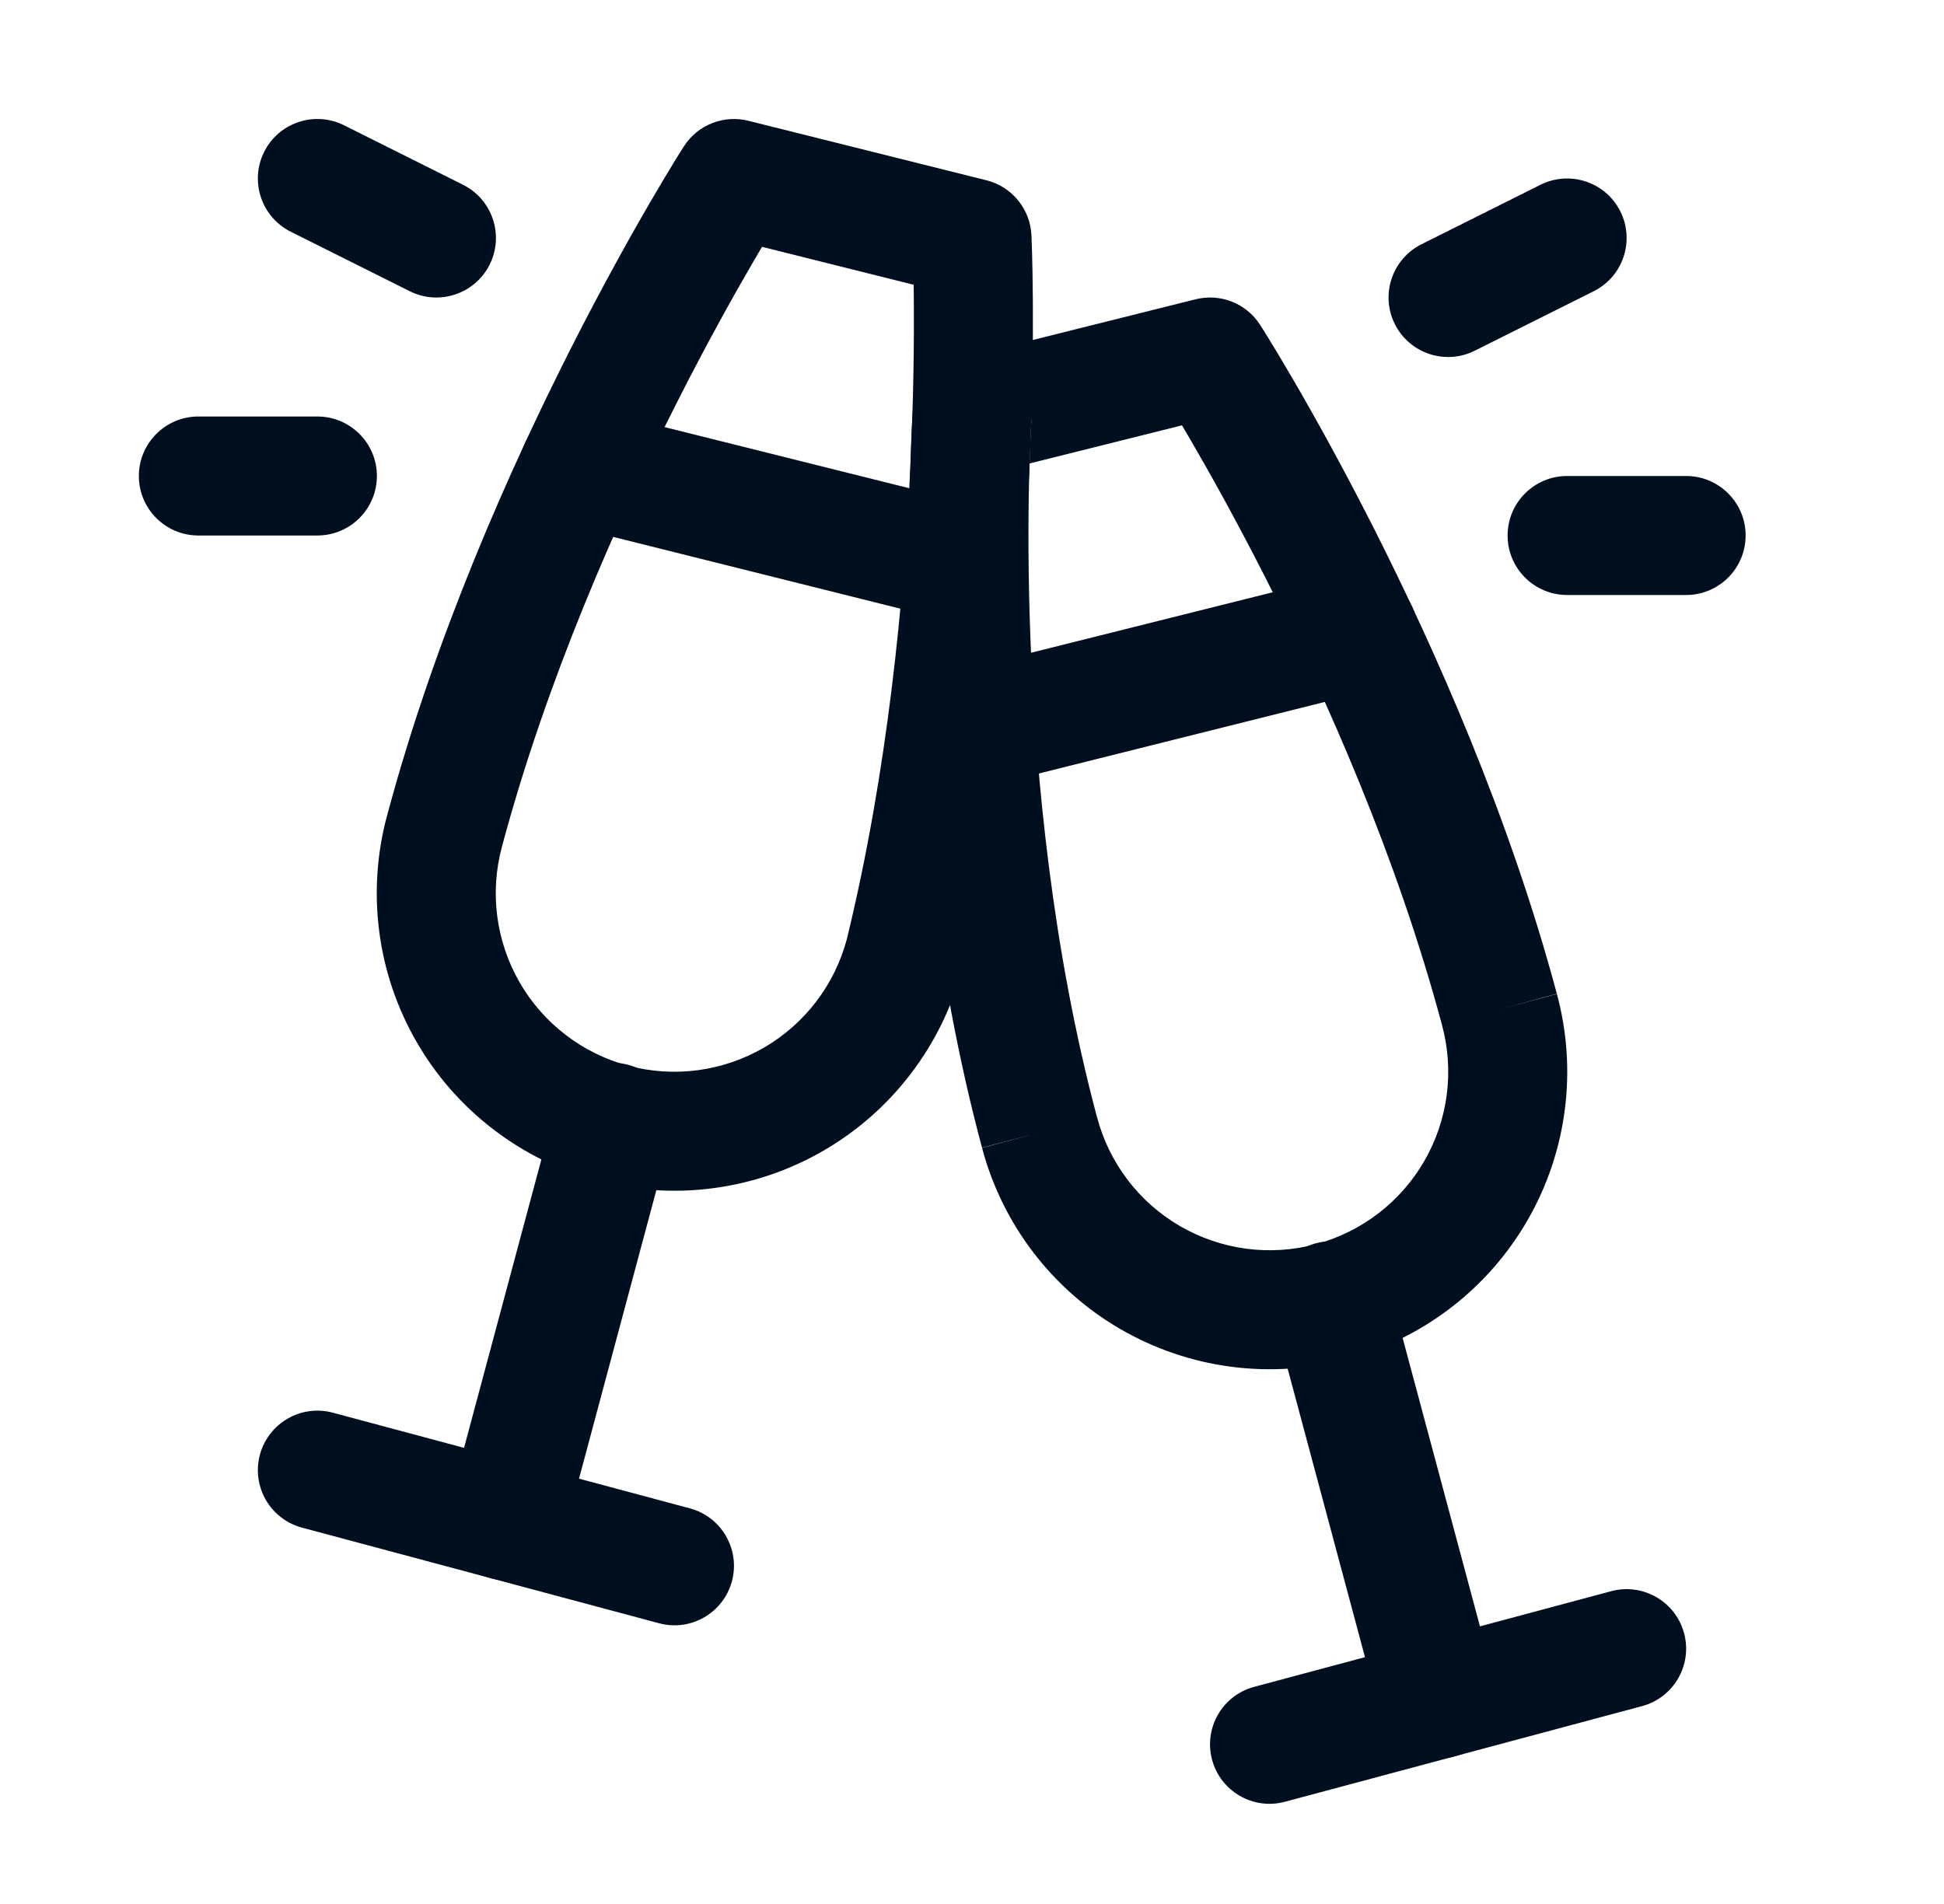
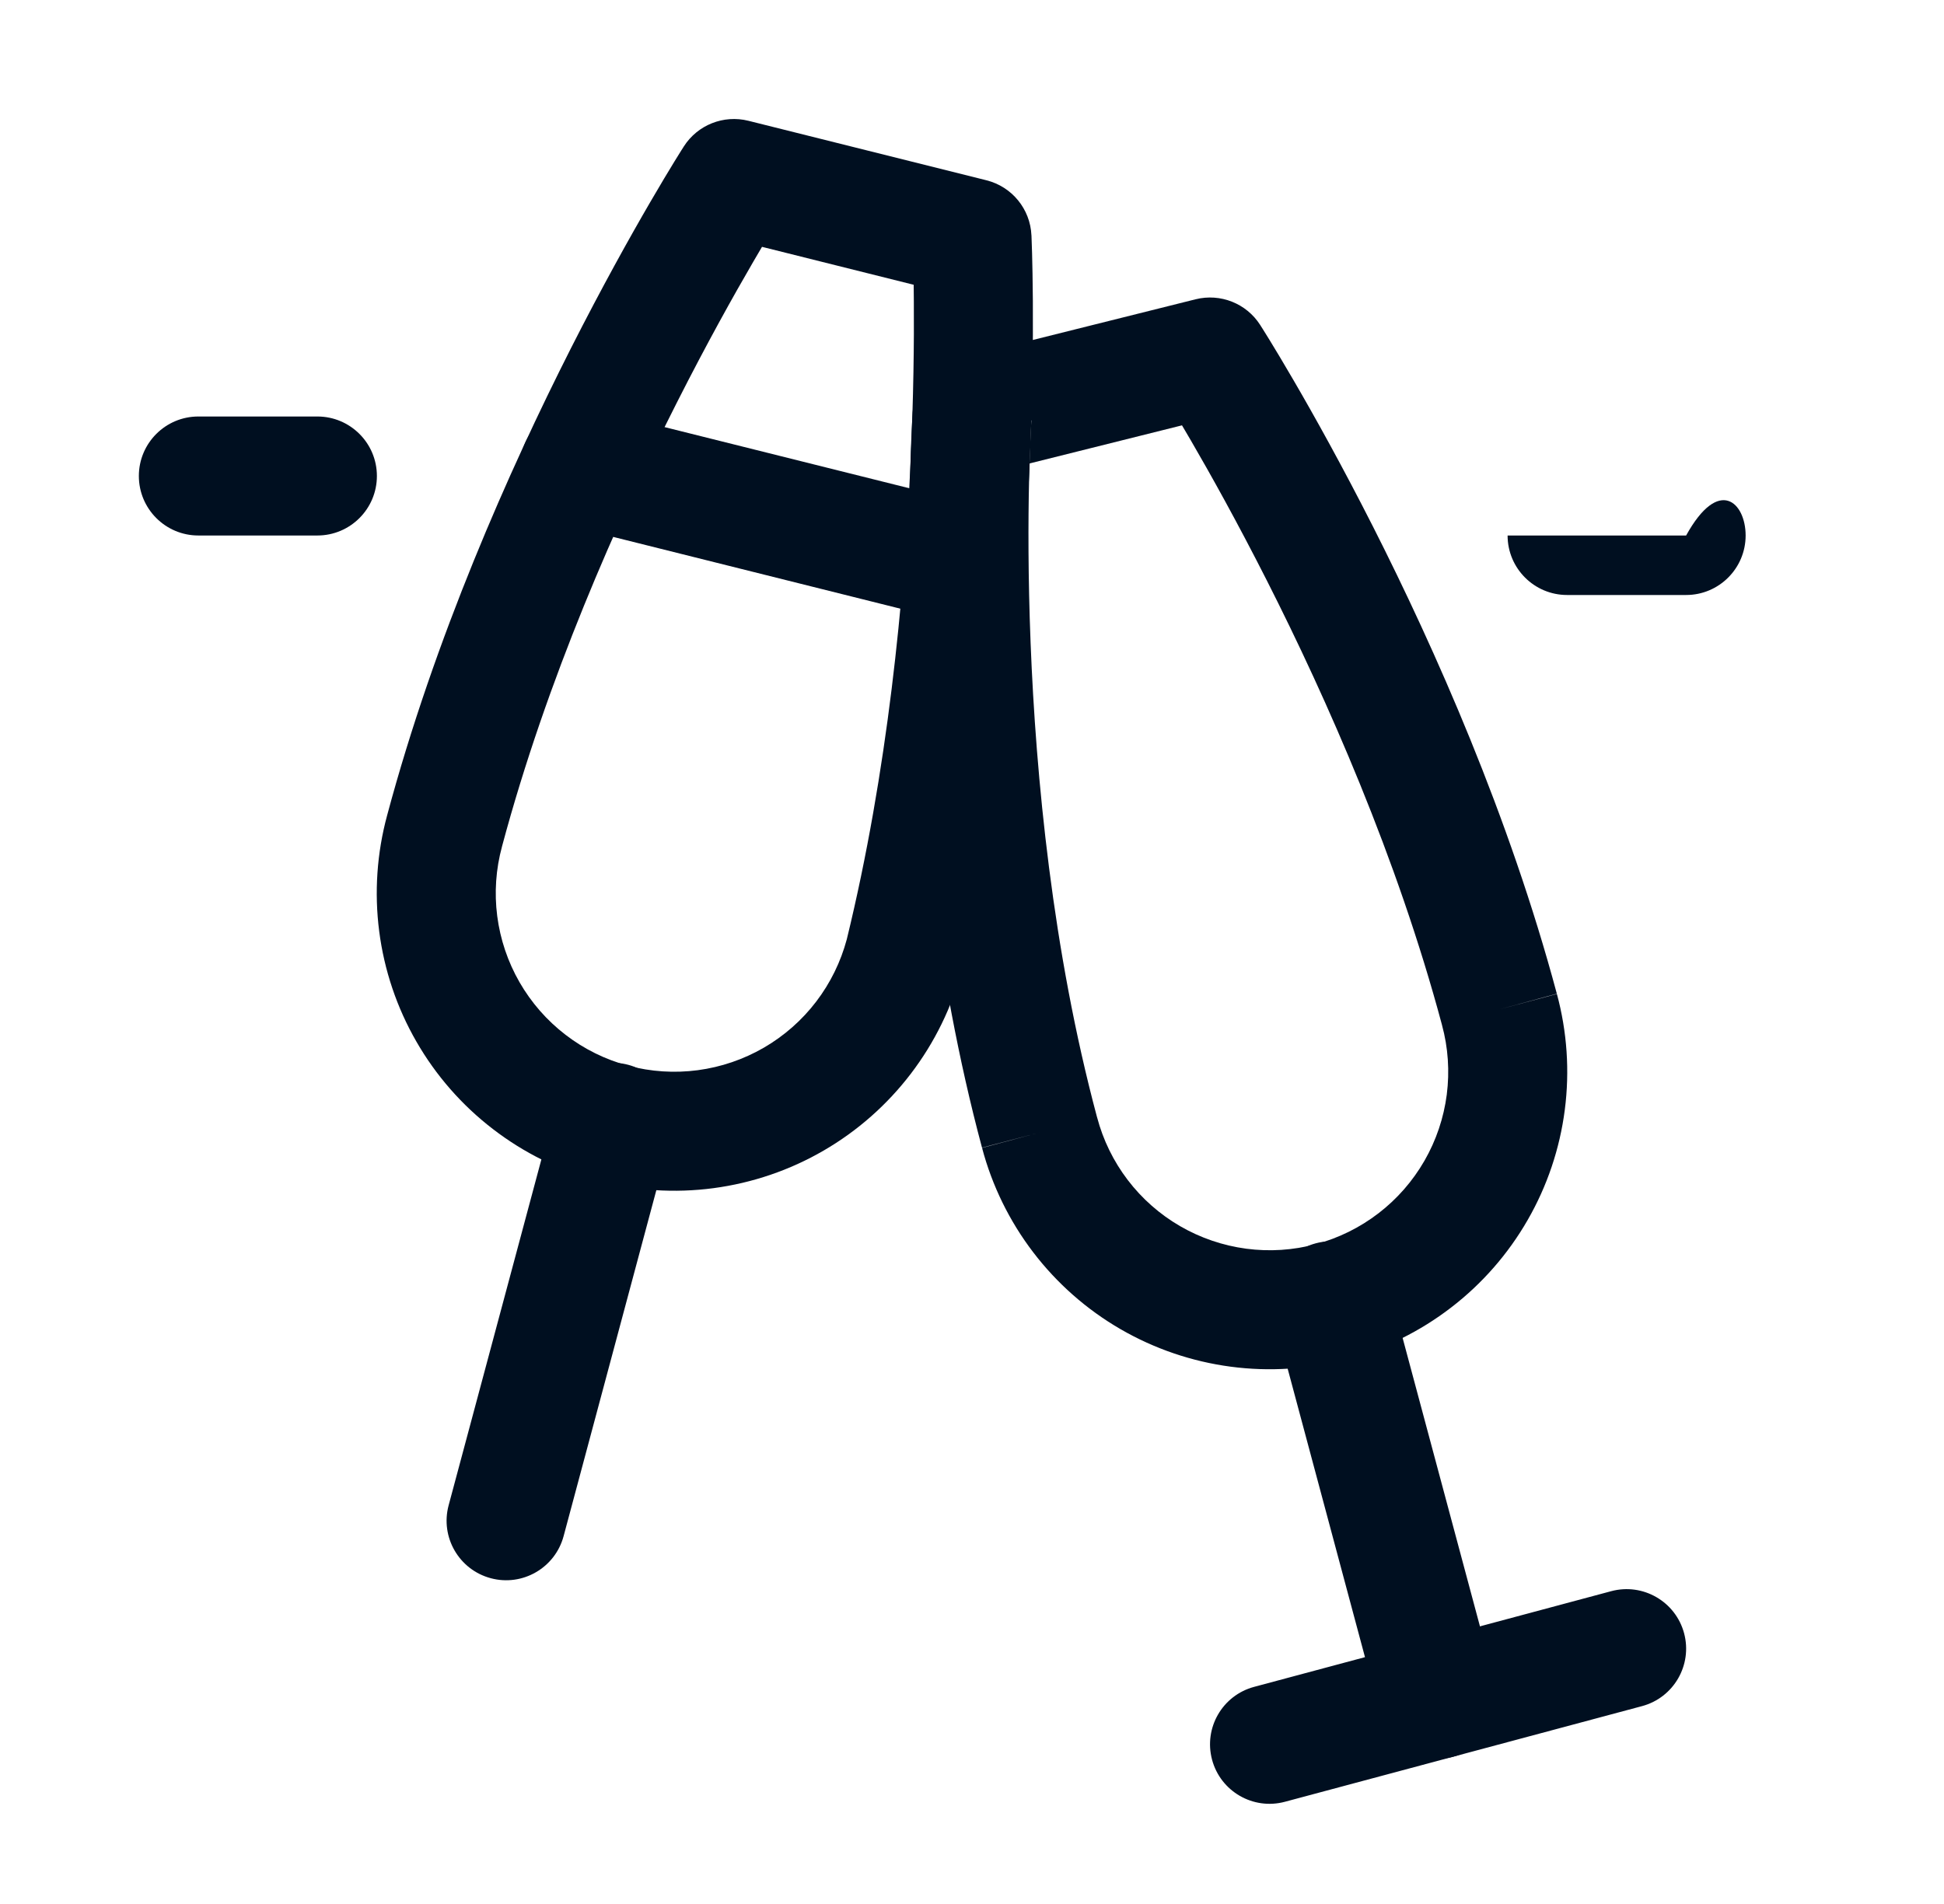
<svg xmlns="http://www.w3.org/2000/svg" width="49" height="48" viewBox="0 0 49 48" fill="none">
  <path fill-rule="evenodd" clip-rule="evenodd" d="M31.763 8.191L30.5 9C31.763 8.191 31.763 8.191 31.763 8.191L31.765 8.194L31.769 8.2L31.781 8.22L31.827 8.292C31.867 8.355 31.924 8.447 31.997 8.566C32.143 8.804 32.352 9.151 32.609 9.593C33.123 10.476 33.83 11.743 34.612 13.285C36.169 16.36 38.041 20.573 39.242 25.055C39.242 25.056 39.242 25.056 39.243 25.058L37.794 25.446L39.241 25.052C39.241 25.053 39.242 25.054 39.242 25.055C39.5 26.007 39.568 27 39.442 27.978C39.316 28.957 38.998 29.902 38.505 30.758C38.013 31.614 37.357 32.364 36.574 32.965C35.792 33.567 34.898 34.008 33.944 34.264C32.991 34.519 31.996 34.584 31.017 34.454C30.039 34.324 29.096 34.002 28.241 33.507C27.387 33.012 26.64 32.353 26.041 31.568C25.443 30.784 25.005 29.89 24.753 28.936C24.753 28.937 24.753 28.938 24.753 28.939L26.202 28.551L24.752 28.933C24.752 28.934 24.753 28.935 24.753 28.936C23.549 24.443 23.116 19.81 22.979 16.325C22.91 14.576 22.916 13.103 22.939 12.065C22.95 11.546 22.966 11.134 22.979 10.85C22.986 10.708 22.992 10.598 22.996 10.522L23.001 10.434L23.003 10.41L23.003 10.401C23.003 10.401 23.003 10.4 24.5 10.5L24.864 11.955L25.95 11.684C25.946 11.821 25.942 11.97 25.938 12.131C25.916 13.119 25.911 14.529 25.977 16.207C26.109 19.573 26.527 23.964 27.651 28.163L27.653 28.168C27.804 28.741 28.067 29.278 28.426 29.749C28.785 30.22 29.234 30.615 29.746 30.912C30.259 31.209 30.825 31.402 31.412 31.48C31.999 31.558 32.596 31.519 33.168 31.366C33.74 31.213 34.276 30.948 34.746 30.587C35.216 30.226 35.609 29.776 35.905 29.262C36.2 28.749 36.391 28.182 36.467 27.595C36.542 27.007 36.502 26.411 36.346 25.839L36.345 25.834C35.217 21.624 33.442 17.615 31.935 14.641C31.184 13.159 30.505 11.943 30.015 11.101C29.936 10.965 29.862 10.839 29.793 10.723L25.95 11.684C25.958 11.399 25.968 11.165 25.976 10.988C25.982 10.857 25.987 10.758 25.991 10.692L25.995 10.62L25.996 10.603L25.997 10.6C25.997 10.6 25.997 10.6 24.5 10.5L23.003 10.401C23.047 9.751 23.504 9.203 24.136 9.045L30.136 7.545C30.761 7.389 31.416 7.649 31.763 8.191Z" fill="#000F20" />
  <path fill-rule="evenodd" clip-rule="evenodd" d="M33.162 31.345C33.962 31.13 34.785 31.605 34.999 32.405L37.692 42.45C37.907 43.25 37.432 44.072 36.632 44.287C35.831 44.502 35.009 44.027 34.794 43.227L32.102 33.182C31.887 32.382 32.362 31.559 33.162 31.345Z" fill="#000F20" />
  <path fill-rule="evenodd" clip-rule="evenodd" d="M42.449 41.175C42.663 41.975 42.188 42.798 41.388 43.012L32.388 45.423C31.588 45.638 30.765 45.163 30.551 44.363C30.337 43.562 30.811 42.74 31.612 42.526L40.612 40.114C41.412 39.9 42.234 40.375 42.449 41.175Z" fill="#000F20" />
  <path fill-rule="evenodd" clip-rule="evenodd" d="M17.237 3.691C17.584 3.149 18.239 2.889 18.864 3.045L24.864 4.545C25.507 4.706 25.968 5.269 25.998 5.931L24.5 6C25.998 5.931 25.998 5.931 25.998 5.931L25.999 5.934L25.999 5.941L26 5.965L26.003 6.051C26.006 6.126 26.01 6.236 26.014 6.377C26.022 6.659 26.03 7.068 26.034 7.585C26.041 8.618 26.028 10.085 25.947 11.828C25.785 15.303 25.352 19.921 24.255 24.407L24.248 24.433C23.996 25.388 23.558 26.283 22.959 27.068C22.36 27.853 21.613 28.512 20.759 29.007C19.905 29.503 18.961 29.824 17.983 29.954C17.004 30.084 16.009 30.019 15.056 29.764C14.102 29.508 13.208 29.067 12.426 28.465C11.643 27.864 10.987 27.114 10.495 26.258C10.002 25.402 9.684 24.457 9.558 23.478C9.432 22.5 9.5 21.507 9.758 20.555C10.959 16.073 12.831 11.861 14.388 8.785C15.17 7.243 15.877 5.976 16.391 5.093C16.648 4.651 16.857 4.304 17.003 4.066C17.076 3.947 17.133 3.856 17.173 3.792L17.219 3.72L17.231 3.7L17.237 3.691C17.237 3.691 17.237 3.691 18.5 4.5L17.237 3.691ZM19.207 6.223C19.138 6.339 19.064 6.465 18.985 6.602C18.495 7.443 17.816 8.658 17.065 10.141C15.558 13.115 13.783 17.124 12.655 21.334L12.654 21.339C12.498 21.911 12.457 22.507 12.533 23.095C12.609 23.682 12.8 24.249 13.095 24.762C13.391 25.276 13.784 25.726 14.254 26.087C14.723 26.448 15.26 26.713 15.832 26.866C16.404 27.019 17.001 27.058 17.588 26.98C18.175 26.902 18.741 26.709 19.254 26.412C19.766 26.115 20.215 25.72 20.574 25.249C20.931 24.781 21.192 24.248 21.344 23.68C22.376 19.457 22.793 15.056 22.95 11.688C23.028 10.007 23.041 8.595 23.034 7.605C23.033 7.453 23.031 7.31 23.03 7.179L19.207 6.223Z" fill="#000F20" />
  <path fill-rule="evenodd" clip-rule="evenodd" d="M15.838 26.845C16.638 27.059 17.113 27.882 16.898 28.682L14.206 38.727C13.991 39.527 13.169 40.002 12.369 39.787C11.568 39.572 11.094 38.75 11.308 37.95L14.001 27.905C14.215 27.105 15.038 26.63 15.838 26.845Z" fill="#000F20" />
-   <path fill-rule="evenodd" clip-rule="evenodd" d="M6.551 36.675C6.765 35.875 7.588 35.4 8.388 35.614L17.388 38.026C18.188 38.24 18.663 39.062 18.449 39.863C18.234 40.663 17.412 41.138 16.612 40.923L7.612 38.512C6.811 38.298 6.337 37.475 6.551 36.675Z" fill="#000F20" />
-   <path fill-rule="evenodd" clip-rule="evenodd" d="M35.694 15.573C35.895 16.377 35.407 17.191 34.603 17.393L24.956 19.808C24.152 20.009 23.338 19.52 23.137 18.717C22.936 17.913 23.424 17.099 24.228 16.897L33.874 14.482C34.678 14.281 35.493 14.77 35.694 15.573Z" fill="#000F20" />
  <path fill-rule="evenodd" clip-rule="evenodd" d="M13.15 11.413C13.351 10.609 14.166 10.121 14.969 10.322L24.661 12.744C25.465 12.945 25.954 13.759 25.753 14.563C25.552 15.367 24.737 15.855 23.934 15.655L14.242 13.232C13.438 13.031 12.95 12.217 13.15 11.413Z" fill="#000F20" />
-   <path fill-rule="evenodd" clip-rule="evenodd" d="M40.842 5.329C41.212 6.07 40.912 6.971 40.171 7.342L37.171 8.842C36.43 9.212 35.529 8.912 35.158 8.171C34.788 7.43 35.088 6.529 35.829 6.158L38.829 4.658C39.57 4.288 40.471 4.588 40.842 5.329Z" fill="#000F20" />
-   <path fill-rule="evenodd" clip-rule="evenodd" d="M38 13.5C38 12.672 38.672 12 39.5 12H42.5C43.328 12 44 12.672 44 13.5C44 14.328 43.328 15 42.5 15H39.5C38.672 15 38 14.328 38 13.5Z" fill="#000F20" />
-   <path fill-rule="evenodd" clip-rule="evenodd" d="M6.658 3.829C7.029 3.088 7.93 2.788 8.671 3.158L11.671 4.658C12.412 5.029 12.712 5.93 12.342 6.671C11.971 7.412 11.07 7.712 10.329 7.342L7.329 5.842C6.588 5.471 6.288 4.57 6.658 3.829Z" fill="#000F20" />
+   <path fill-rule="evenodd" clip-rule="evenodd" d="M38 13.5H42.5C43.328 12 44 12.672 44 13.5C44 14.328 43.328 15 42.5 15H39.5C38.672 15 38 14.328 38 13.5Z" fill="#000F20" />
  <path fill-rule="evenodd" clip-rule="evenodd" d="M3.5 12C3.5 11.172 4.172 10.5 5 10.5H8C8.828 10.5 9.5 11.172 9.5 12C9.5 12.828 8.828 13.5 8 13.5H5C4.172 13.5 3.5 12.828 3.5 12Z" fill="#000F20" />
</svg>